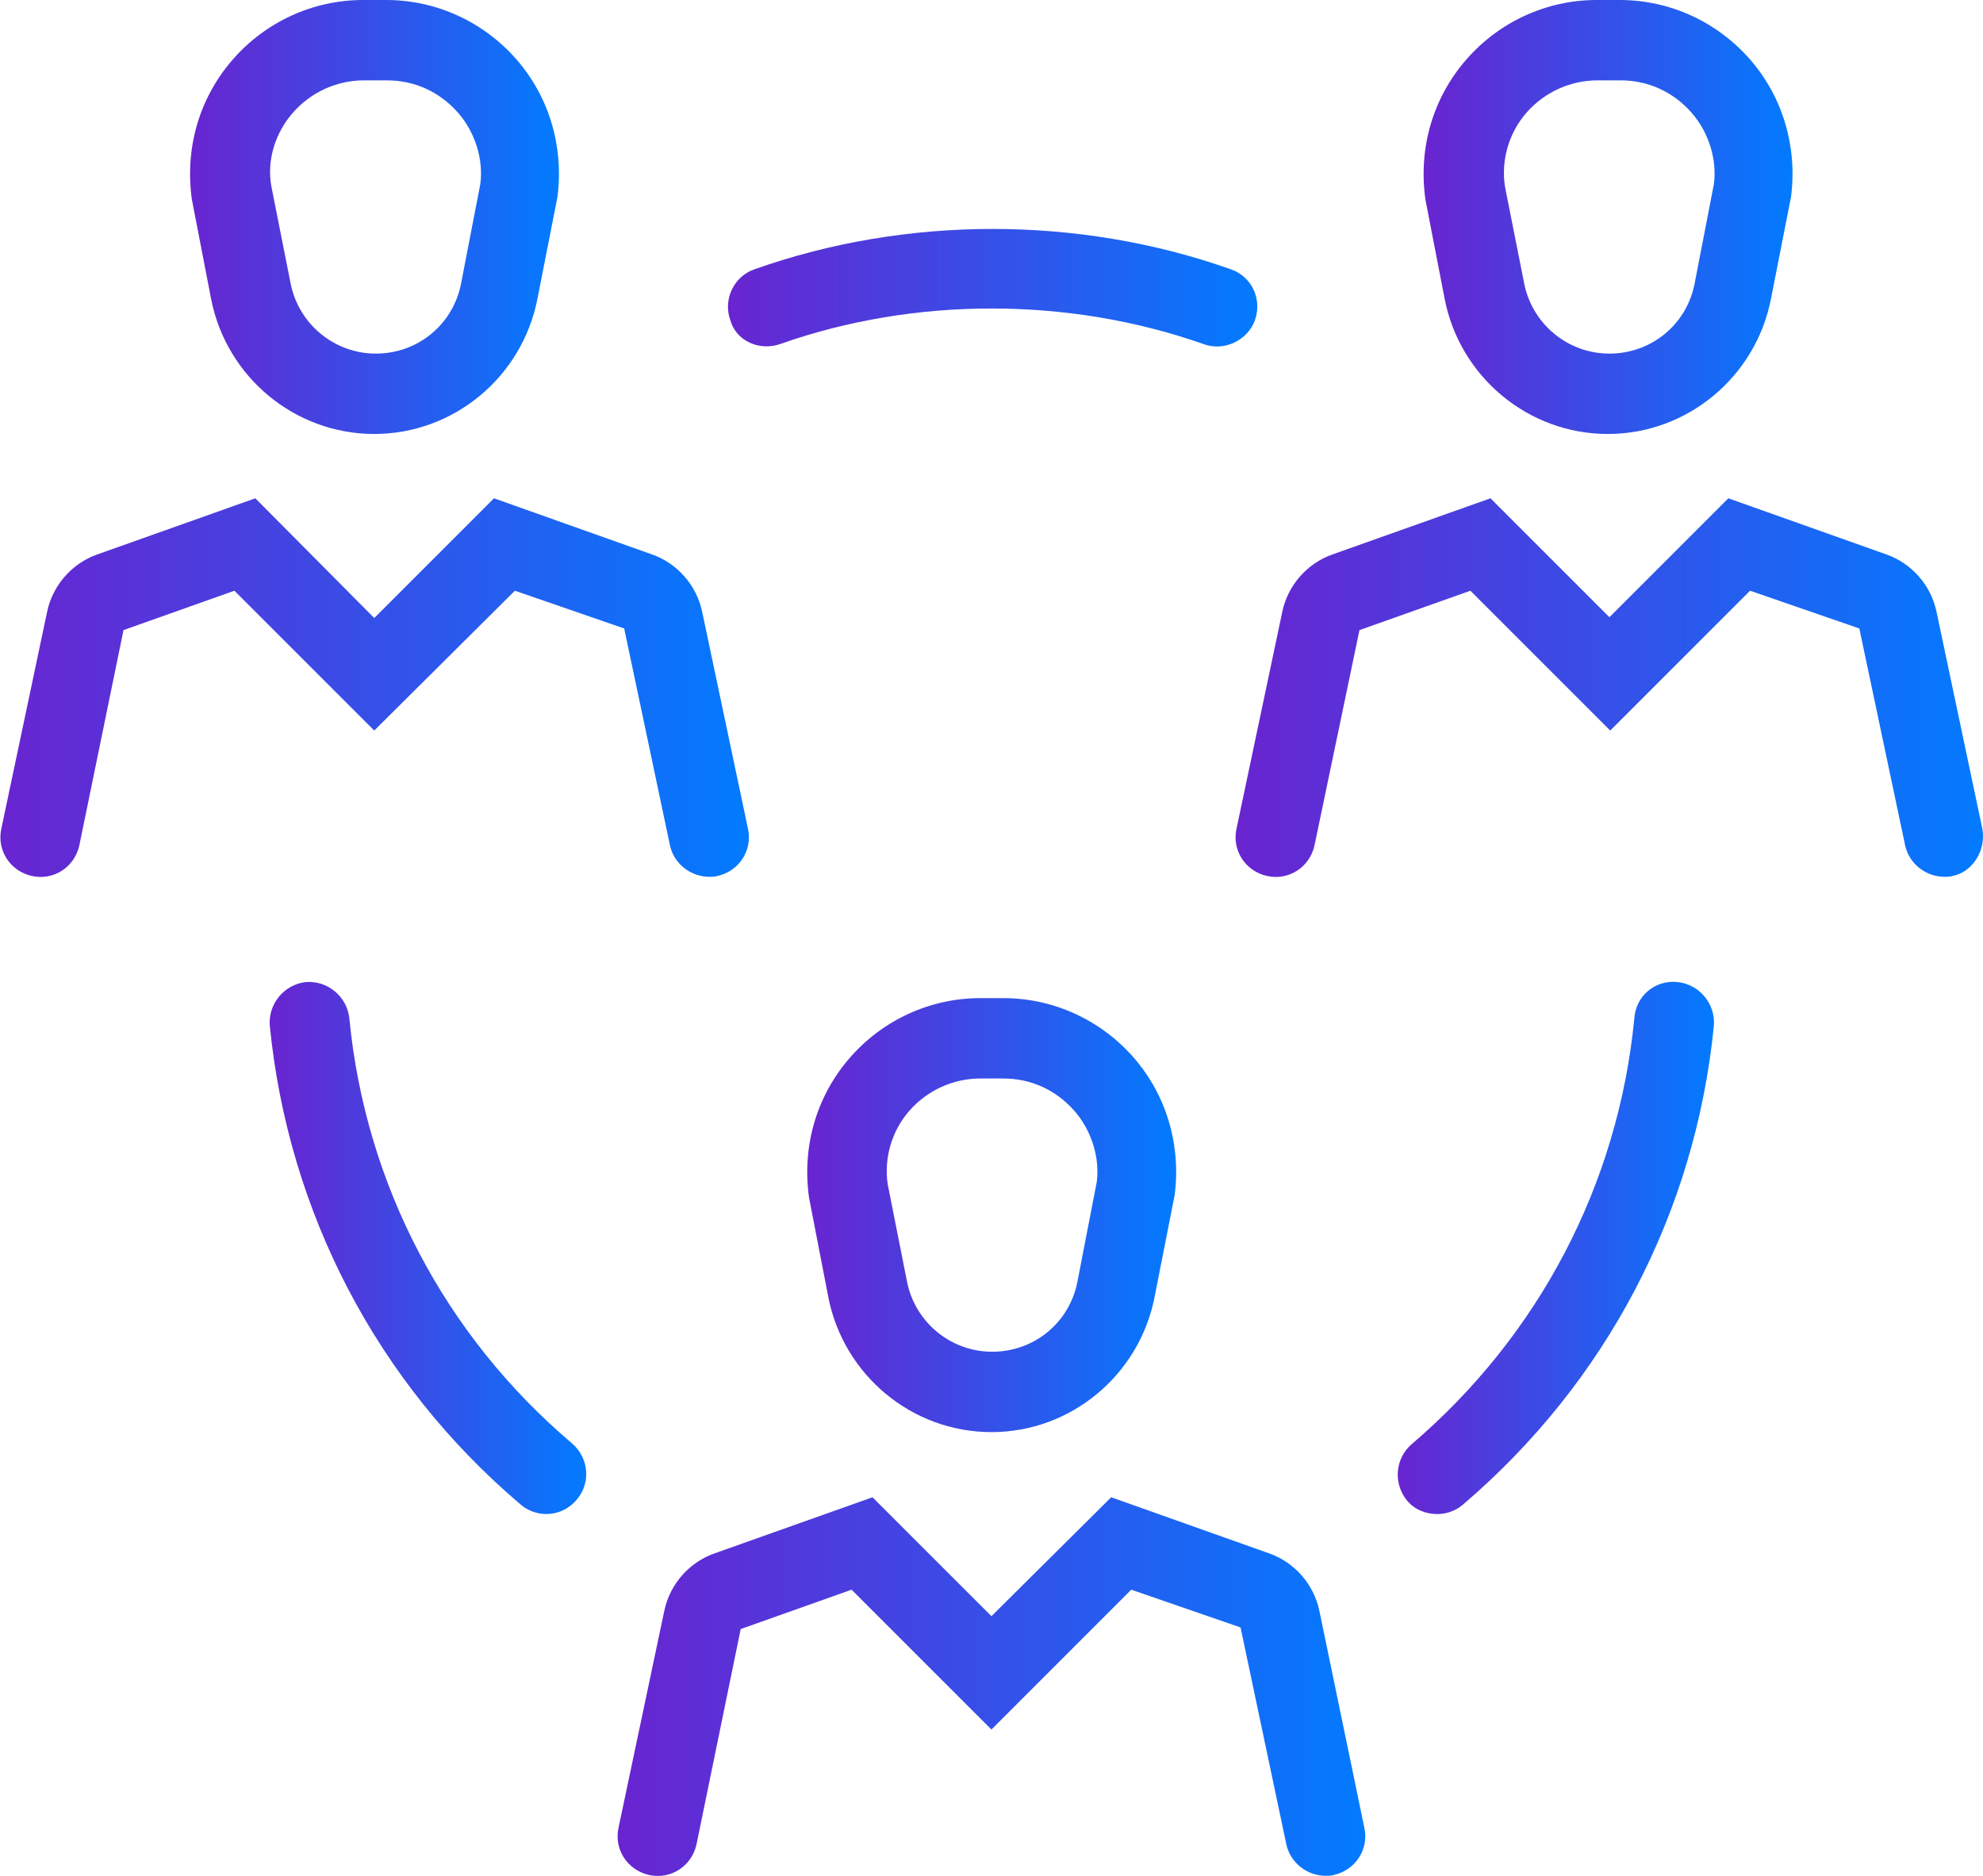
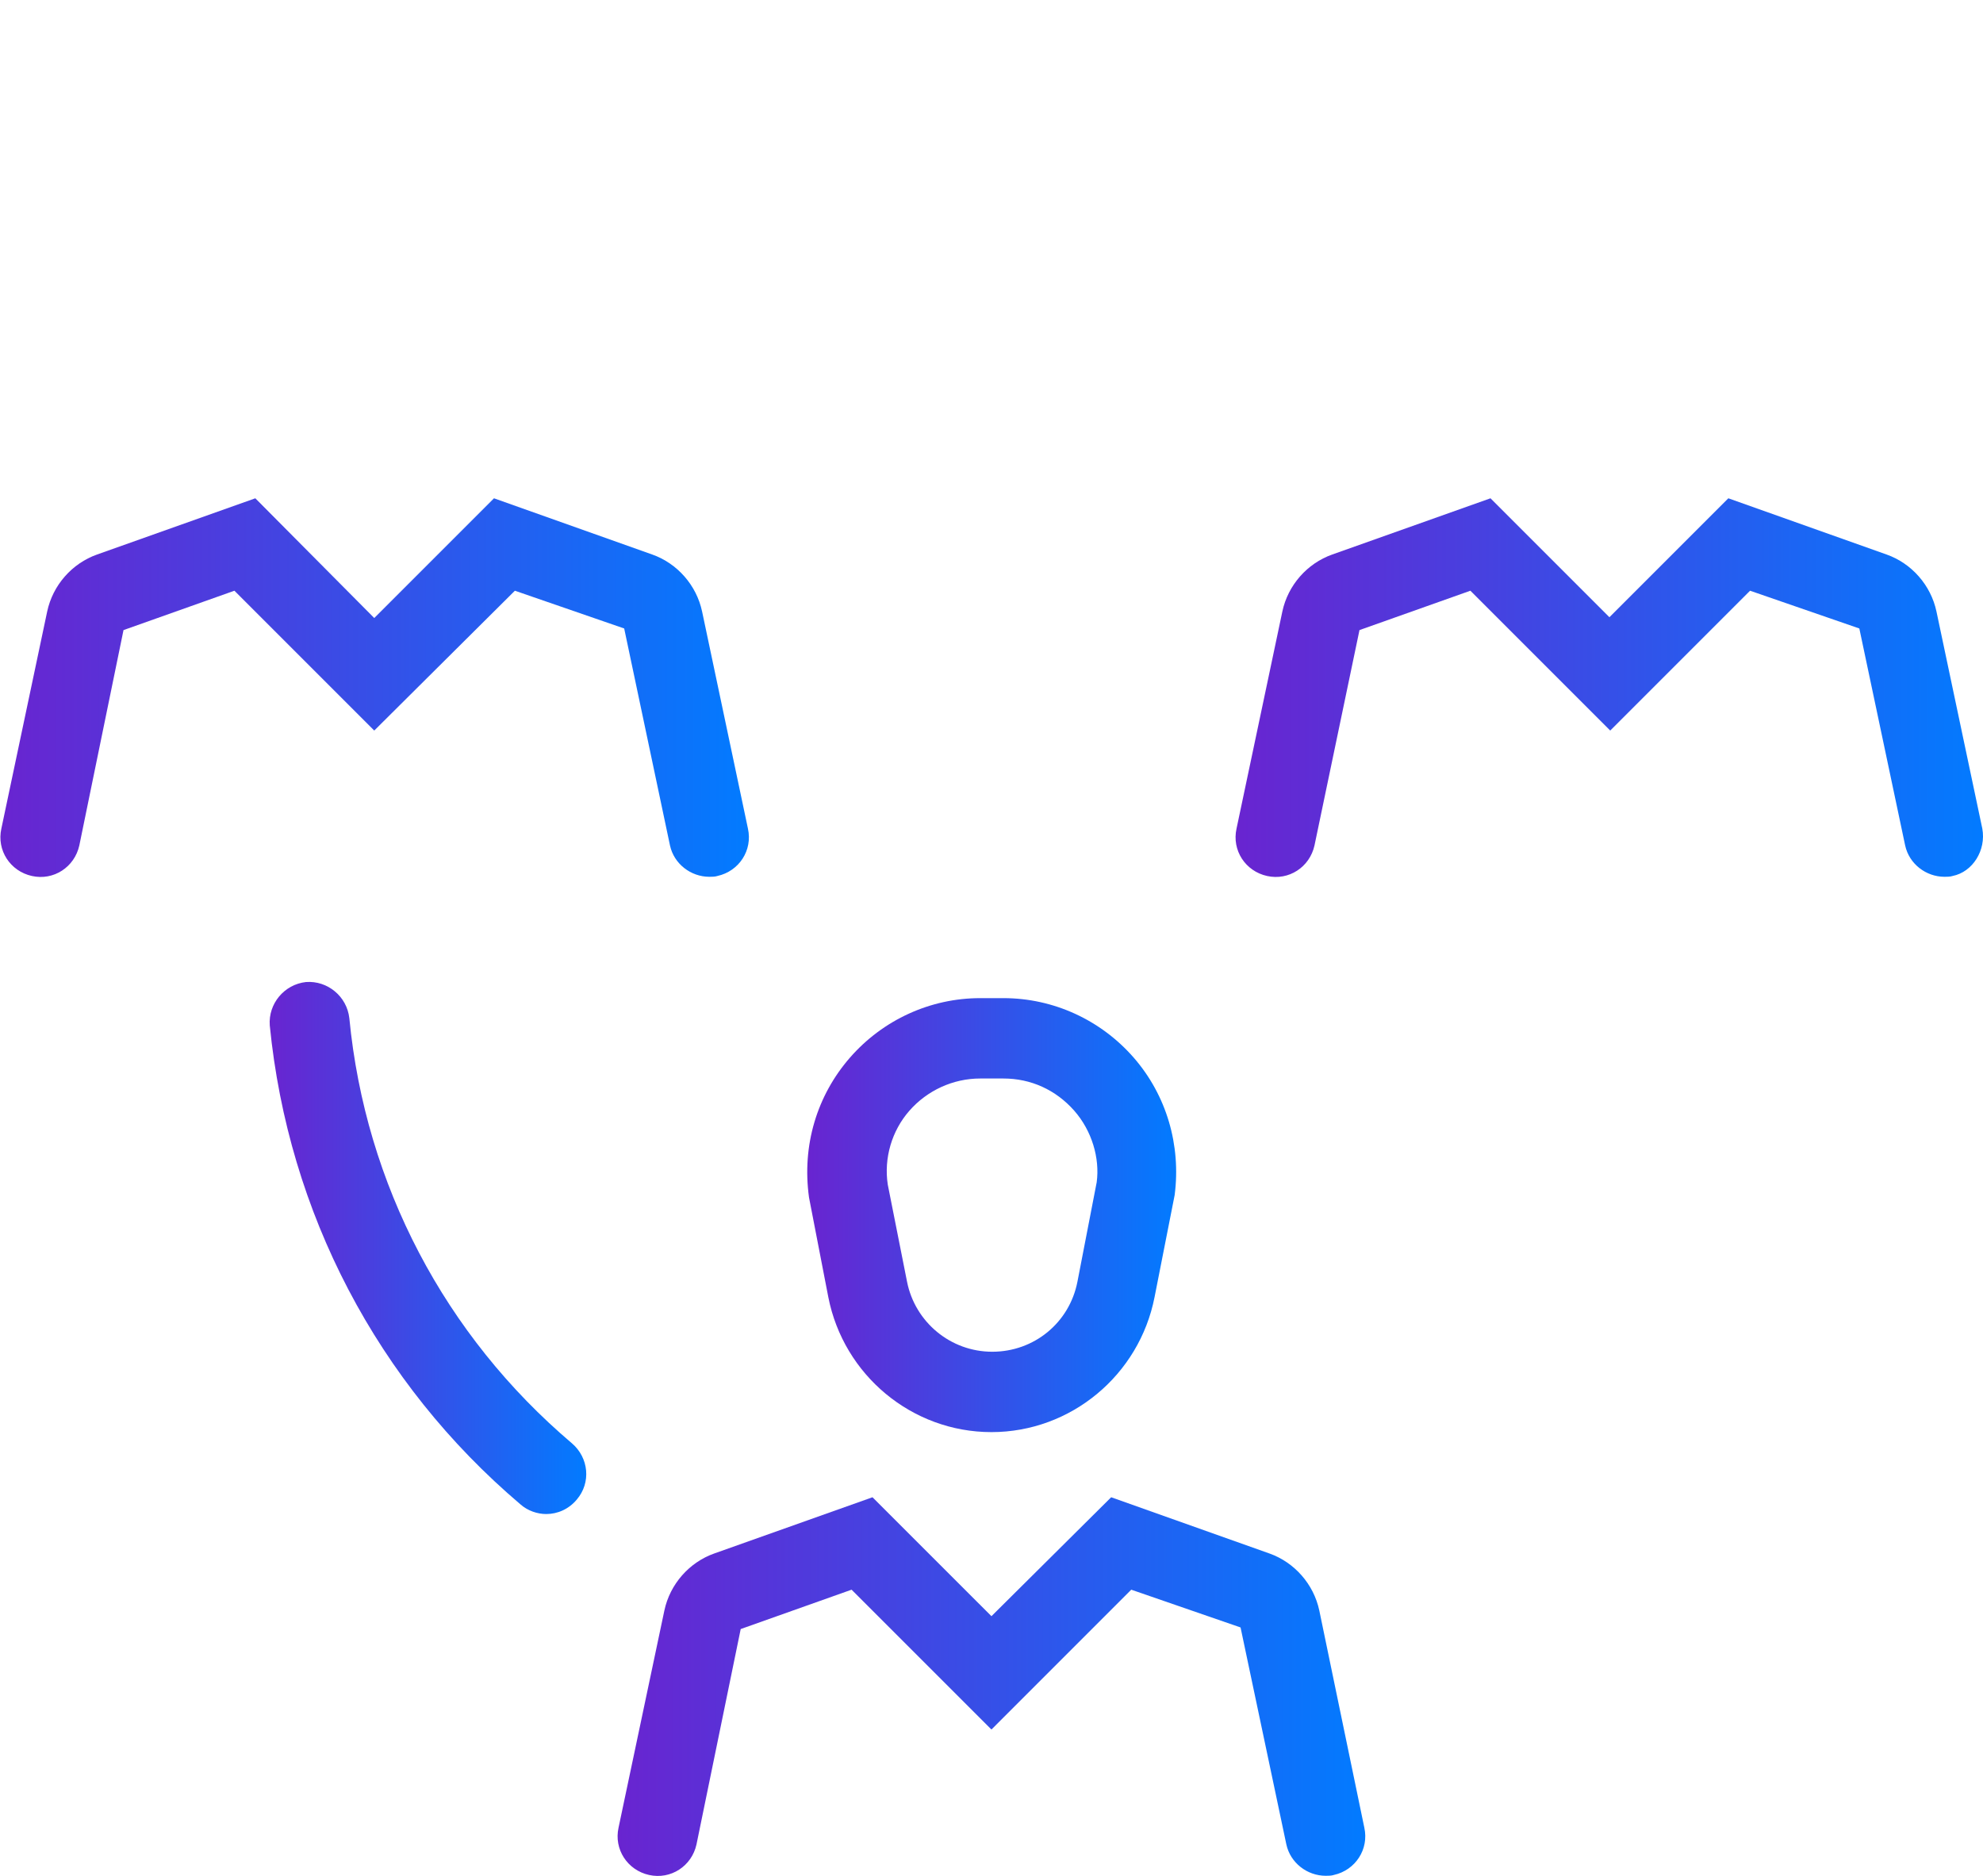
<svg xmlns="http://www.w3.org/2000/svg" width="74" height="70" viewBox="0 0 74 70" fill="none">
-   <path d="M53.911 11.156C54.481 14.065 57.03 16.194 59.999 16.194C62.968 16.194 65.517 14.065 66.087 11.156L66.836 7.347C67.076 5.488 66.537 3.629 65.307 2.219C64.077 0.81 62.308 0 60.449 0H59.579C57.72 0 55.95 0.81 54.721 2.219C53.491 3.629 52.922 5.488 53.191 7.437L53.911 11.156ZM56.97 4.198C57.63 3.449 58.59 2.999 59.609 2.999H60.479C61.498 2.999 62.428 3.419 63.118 4.198C63.778 4.948 64.077 5.968 63.958 6.867L63.238 10.586C62.938 12.116 61.618 13.195 60.059 13.195C58.499 13.195 57.18 12.085 56.88 10.586L56.16 6.957C56.01 5.968 56.31 4.948 56.97 4.198Z" fill="url(#paint0_linear_9752_4695)" />
  <path d="M73.974 30.919L72.264 22.822C72.055 21.833 71.335 21.023 70.405 20.693L64.497 18.594L60.059 23.032L55.621 18.594L49.713 20.693C48.783 21.023 48.063 21.833 47.853 22.822L46.144 30.919C45.964 31.729 46.474 32.509 47.284 32.688C48.093 32.868 48.873 32.359 49.053 31.549L50.732 23.512L54.871 22.043L60.089 27.261L65.307 22.043L69.385 23.452L71.095 31.549C71.245 32.239 71.875 32.718 72.564 32.718C72.654 32.718 72.774 32.718 72.864 32.688C73.614 32.539 74.124 31.729 73.974 30.919Z" fill="url(#paint1_linear_9752_4695)" />
-   <path d="M7.878 11.156C8.448 14.065 10.997 16.194 13.966 16.194C16.935 16.194 19.484 14.065 20.054 11.156L20.803 7.347C21.043 5.488 20.504 3.629 19.274 2.219C18.044 0.81 16.275 0 14.416 0H13.546C11.687 0 9.917 0.81 8.688 2.219C7.458 3.629 6.889 5.488 7.159 7.437L7.878 11.156ZM10.937 4.198C11.597 3.449 12.556 2.999 13.576 2.999H14.446C15.465 2.999 16.395 3.419 17.085 4.198C17.745 4.948 18.044 5.968 17.924 6.867L17.205 10.586C16.905 12.116 15.585 13.195 14.026 13.195C12.467 13.195 11.147 12.085 10.847 10.586L10.127 6.957C9.947 5.968 10.277 4.948 10.937 4.198Z" fill="url(#paint2_linear_9752_4695)" />
  <path d="M19.214 22.043L23.293 23.452L25.002 31.549C25.152 32.239 25.782 32.718 26.471 32.718C26.561 32.718 26.681 32.718 26.771 32.688C27.581 32.509 28.091 31.729 27.911 30.919L26.201 22.822C25.991 21.833 25.272 21.023 24.342 20.693L18.434 18.594L13.966 23.062L9.528 18.594L3.62 20.693C2.69 21.023 1.97 21.833 1.76 22.822L0.051 30.919C-0.129 31.729 0.381 32.509 1.191 32.688C2 32.868 2.78 32.359 2.96 31.549L4.609 23.512L8.748 22.043L13.966 27.261L19.214 22.043Z" fill="url(#paint3_linear_9752_4695)" />
  <path d="M36.998 53.44C39.966 53.44 42.515 51.311 43.085 48.402L43.835 44.593C44.075 42.734 43.535 40.875 42.306 39.465C41.076 38.056 39.307 37.246 37.447 37.246H36.578C34.718 37.246 32.949 38.056 31.719 39.465C30.49 40.875 29.92 42.734 30.19 44.683L30.91 48.402C31.48 51.311 34.029 53.44 36.998 53.44ZM33.939 41.444C34.598 40.695 35.558 40.245 36.578 40.245H37.447C38.467 40.245 39.397 40.665 40.086 41.444C40.746 42.194 41.046 43.214 40.926 44.114L40.206 47.832C39.906 49.362 38.587 50.441 37.028 50.441C35.468 50.441 34.148 49.332 33.849 47.832L33.129 44.203C32.979 43.214 33.279 42.194 33.939 41.444Z" fill="url(#paint4_linear_9752_4695)" />
  <path d="M49.233 60.099C49.023 59.11 48.303 58.3 47.374 57.97L41.466 55.871L36.998 60.309L32.559 55.871L26.651 57.97C25.722 58.3 25.002 59.11 24.792 60.099L23.083 68.197C22.903 69.006 23.413 69.786 24.222 69.966C25.032 70.146 25.812 69.636 25.991 68.826L27.641 60.789L31.779 59.32L36.998 64.538L42.215 59.32L46.294 60.729L48.003 68.826C48.153 69.516 48.783 69.996 49.473 69.996C49.563 69.996 49.683 69.996 49.773 69.966C50.582 69.786 51.092 69.006 50.912 68.197L49.233 60.099Z" fill="url(#paint5_linear_9752_4695)" />
-   <path d="M62.608 36.646C61.768 36.556 61.049 37.156 60.989 37.995C60.389 44.203 57.42 49.841 52.682 53.889C52.052 54.429 51.992 55.359 52.502 55.989C52.802 56.348 53.221 56.498 53.641 56.498C53.971 56.498 54.331 56.378 54.601 56.138C59.939 51.58 63.268 45.252 63.958 38.265C64.017 37.455 63.418 36.736 62.608 36.646Z" fill="url(#paint6_linear_9752_4695)" />
  <path d="M13.036 37.994C12.946 37.185 12.227 36.585 11.417 36.645C10.607 36.735 10.007 37.455 10.067 38.264C10.757 45.252 14.086 51.609 19.424 56.138C19.694 56.377 20.054 56.497 20.384 56.497C20.803 56.497 21.223 56.318 21.523 55.958C22.063 55.328 21.973 54.398 21.343 53.858C16.605 49.84 13.636 44.202 13.036 37.994Z" fill="url(#paint7_linear_9752_4695)" />
-   <path d="M29.11 12.839C34.118 11.069 39.876 11.069 44.914 12.839C45.065 12.899 45.244 12.929 45.424 12.929C46.024 12.929 46.624 12.539 46.834 11.939C47.104 11.159 46.714 10.32 45.934 10.05C40.266 8.041 33.819 8.041 28.151 10.05C27.371 10.32 26.981 11.19 27.251 11.939C27.461 12.719 28.331 13.109 29.11 12.839Z" fill="url(#paint8_linear_9752_4695)" />
  <defs>
    <linearGradient id="paint0_linear_9752_4695" x1="53.125" y1="8.097" x2="66.892" y2="8.097" gradientUnits="userSpaceOnUse">
      <stop stop-color="#6924D0" />
      <stop offset="1" stop-color="#027BFF" />
    </linearGradient>
    <linearGradient id="paint1_linear_9752_4695" x1="46.108" y1="25.659" x2="74" y2="25.659" gradientUnits="userSpaceOnUse">
      <stop stop-color="#6924D0" />
      <stop offset="1" stop-color="#027BFF" />
    </linearGradient>
    <linearGradient id="paint2_linear_9752_4695" x1="7.092" y1="8.097" x2="20.859" y2="8.097" gradientUnits="userSpaceOnUse">
      <stop stop-color="#6924D0" />
      <stop offset="1" stop-color="#027BFF" />
    </linearGradient>
    <linearGradient id="paint3_linear_9752_4695" x1="0.015" y1="25.659" x2="27.947" y2="25.659" gradientUnits="userSpaceOnUse">
      <stop stop-color="#6924D0" />
      <stop offset="1" stop-color="#027BFF" />
    </linearGradient>
    <linearGradient id="paint4_linear_9752_4695" x1="30.124" y1="45.343" x2="43.89" y2="45.343" gradientUnits="userSpaceOnUse">
      <stop stop-color="#6924D0" />
      <stop offset="1" stop-color="#027BFF" />
    </linearGradient>
    <linearGradient id="paint5_linear_9752_4695" x1="23.046" y1="62.936" x2="50.948" y2="62.936" gradientUnits="userSpaceOnUse">
      <stop stop-color="#6924D0" />
      <stop offset="1" stop-color="#027BFF" />
    </linearGradient>
    <linearGradient id="paint6_linear_9752_4695" x1="52.159" y1="46.567" x2="63.962" y2="46.567" gradientUnits="userSpaceOnUse">
      <stop stop-color="#6924D0" />
      <stop offset="1" stop-color="#027BFF" />
    </linearGradient>
    <linearGradient id="paint7_linear_9752_4695" x1="10.063" y1="46.569" x2="21.878" y2="46.569" gradientUnits="userSpaceOnUse">
      <stop stop-color="#6924D0" />
      <stop offset="1" stop-color="#027BFF" />
    </linearGradient>
    <linearGradient id="paint8_linear_9752_4695" x1="27.166" y1="10.736" x2="46.919" y2="10.736" gradientUnits="userSpaceOnUse">
      <stop stop-color="#6924D0" />
      <stop offset="1" stop-color="#027BFF" />
    </linearGradient>
  </defs>
</svg>